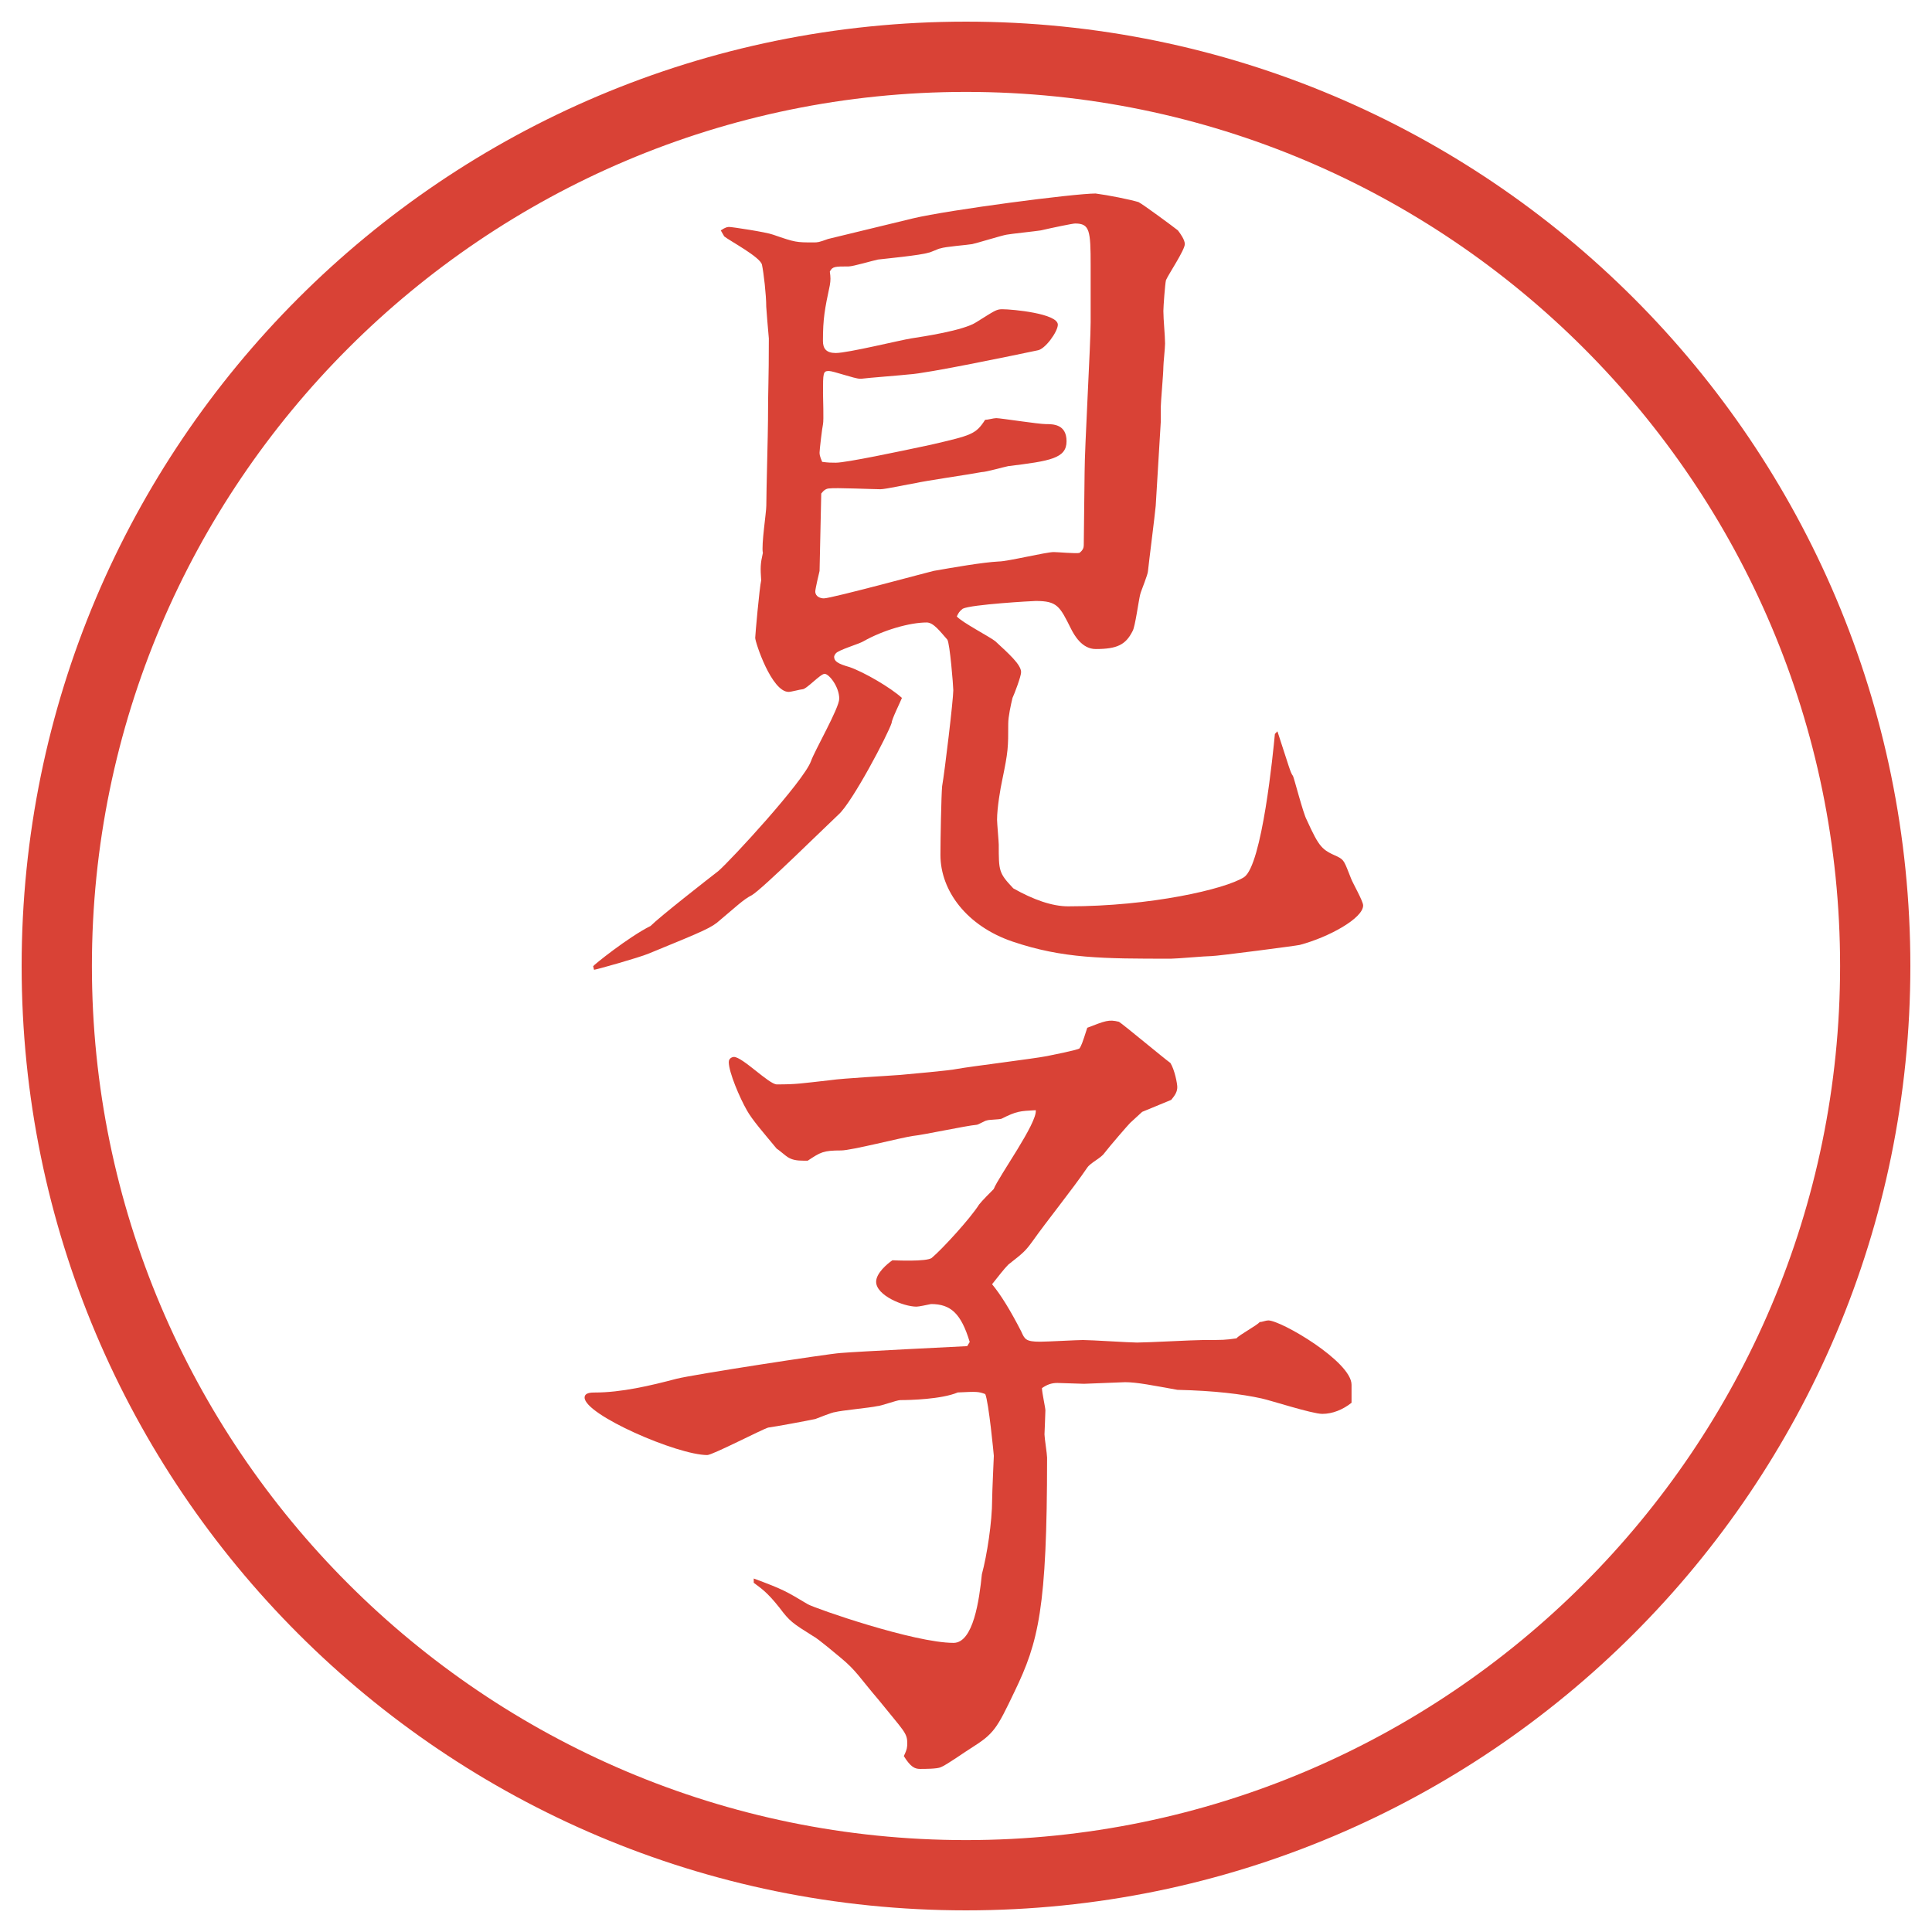
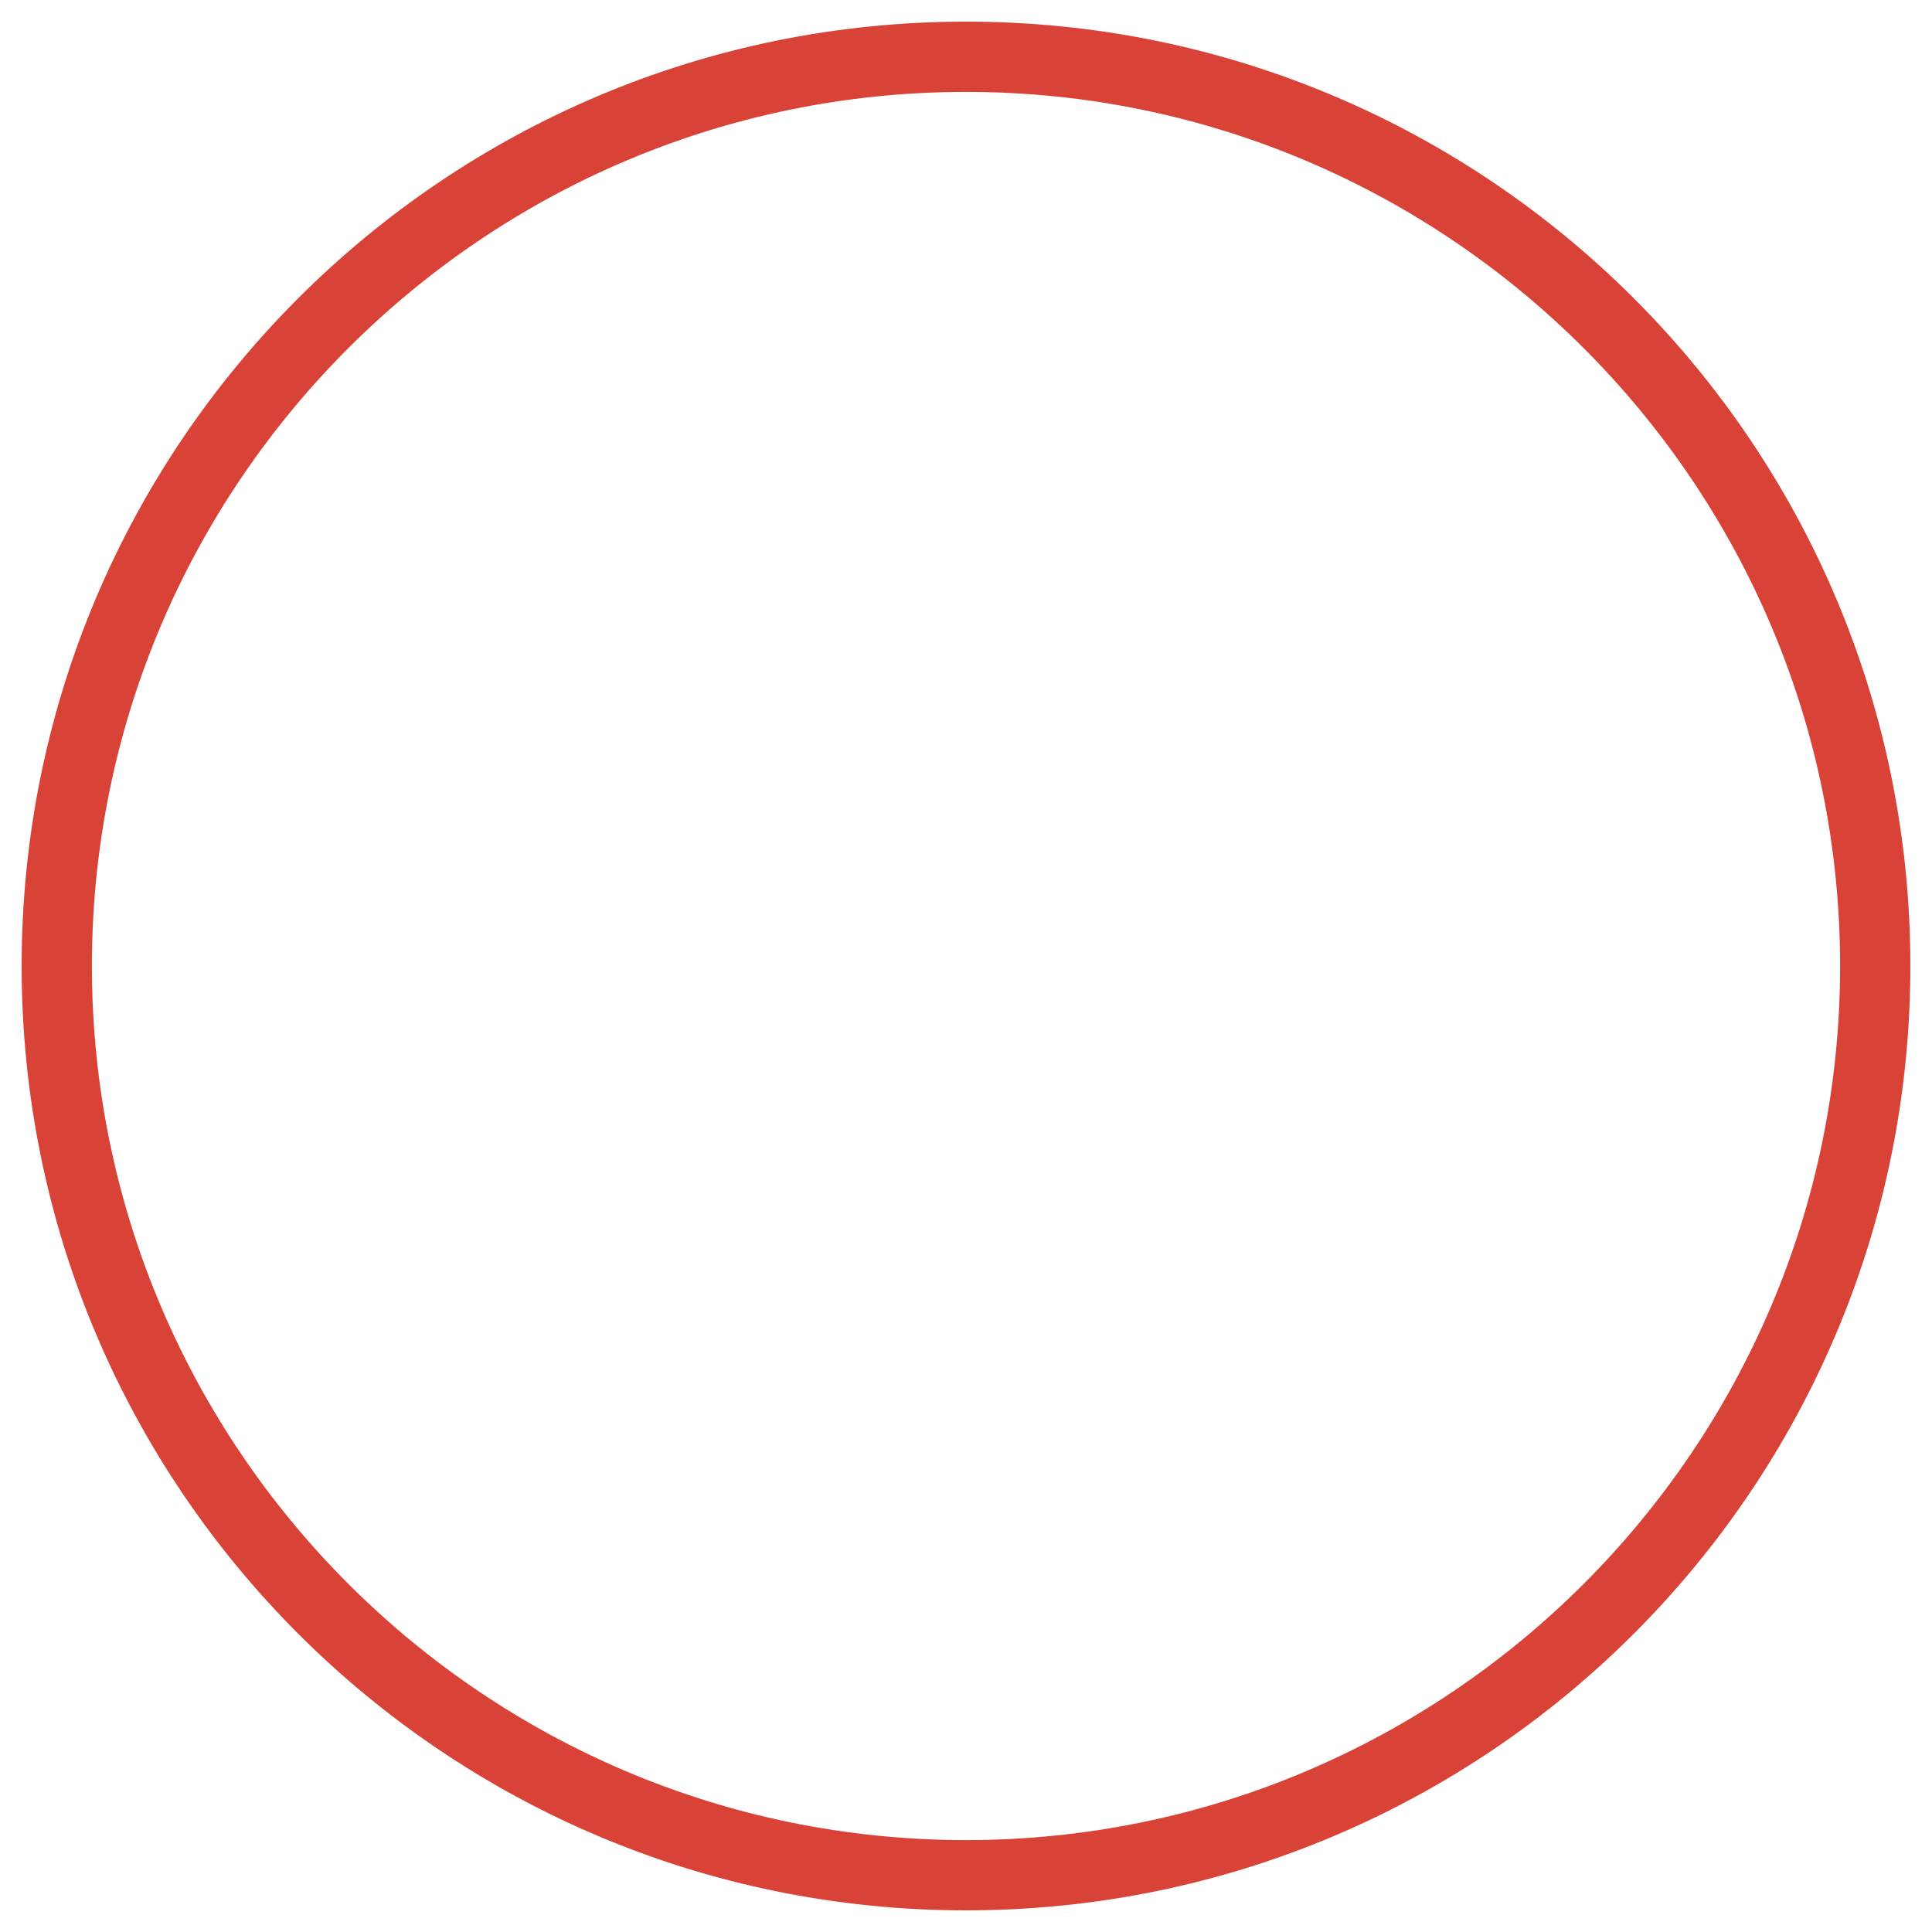
<svg xmlns="http://www.w3.org/2000/svg" version="1.1" viewBox="0 0 27.496 27.496">
  <g>
    <g id="_レイヤー_1" data-name="レイヤー_1">
      <g id="_楕円形_1" data-name="楕円形_1">
        <path d="M13.748,1.308c6.859,0,12.44,5.581,12.44,12.44s-5.581,12.44-12.44,12.44S1.308,20.607,1.308,13.748,6.889,1.308,13.748,1.308M13.748.308C6.325.308.308,6.325.308,13.748s6.017,13.44,13.44,13.44,13.44-6.017,13.44-13.44S21.171.308,13.748.308h0Z" fill="#d94236" />
      </g>
      <g>
-         <path d="M8.441,13.752c0-.012.5-.415.818-.574.134-.134.806-.659.964-.781.183-.159,1.208-1.27,1.318-1.562.049-.146.403-.757.403-.891,0-.171-.146-.354-.208-.354s-.256.22-.317.22c-.024,0-.159.037-.195.037-.244,0-.476-.708-.476-.769,0-.037.061-.72.085-.818-.012-.183-.012-.232.024-.391-.024-.11.049-.574.049-.671,0-.195.024-1.05.024-1.221,0-.464.012-.537.012-1.16-.012-.134-.037-.427-.037-.452,0-.171-.037-.488-.061-.598s-.464-.342-.537-.403l-.049-.085c.073-.049.098-.049.122-.049.037,0,.525.073.623.11.317.11.33.11.574.11.061,0,.073,0,.208-.049l1.208-.293c.513-.122,2.294-.354,2.599-.354.184.024.488.085.611.122.072.037.5.354.561.403.037.049.098.134.098.195,0,.085-.231.427-.268.513-.013.049-.037.378-.037.439,0,.122.024.354.024.464,0,.061-.024.281-.024.33,0,.098-.037.5-.037.574v.208l-.072,1.196c-.013.146-.098.806-.11.928,0,.049-.098.281-.11.33-.023.085-.072.464-.109.525-.098.195-.22.256-.525.256-.195,0-.305-.195-.354-.293-.158-.317-.195-.391-.5-.391-.037,0-.916.049-1.038.11-.049.037-.061.061-.085.11.073.085.476.293.549.354.184.171.366.33.366.439,0,.061-.098.317-.122.366-.024.098-.061.269-.061.366,0,.342,0,.391-.086.806-.024.11-.073.391-.073.562,0,.049.024.317.024.354,0,.378,0,.403.207.623.281.159.55.256.781.256,1.172,0,2.234-.244,2.503-.415.257-.171.415-1.782.439-2.039l.036-.037c.172.525.184.586.221.635.012.012.146.537.195.623.183.403.219.427.439.525.098.049.098.073.195.317.023.061.17.317.17.378,0,.183-.488.452-.902.562-.049.012-1.172.159-1.258.159s-.488.037-.574.037c-.964,0-1.537,0-2.257-.244-.647-.22-1.025-.72-1.025-1.233,0-.208.012-.854.024-.977.037-.208.159-1.233.159-1.367,0-.061-.049-.671-.085-.72-.098-.11-.195-.244-.293-.244-.244,0-.623.11-.903.269-.061.037-.354.122-.391.171-.012.012-.024.037-.024.049,0,.061.049.098.22.146.208.073.586.293.745.439-.024.061-.146.305-.146.354-.049.159-.562,1.135-.757,1.306-.183.171-1.086,1.062-1.233,1.147-.122.061-.232.171-.452.354-.122.11-.208.146-1.013.476-.146.061-.757.232-.781.232l-.012-.049ZM11.664,8.125c-.012.049-.061.256-.061.293,0,.073.073.098.122.098.11,0,1.55-.391,1.562-.391.281-.049.696-.122.928-.134.122,0,.672-.134.781-.134.06,0,.317.024.366.012.049-.037.062-.073.062-.11,0-.159.012-.891.012-1.038,0-.342.086-1.831.086-2.136v-.806c0-.5-.013-.598-.221-.598-.036,0-.329.061-.488.098-.072.012-.427.049-.488.061-.072.012-.427.122-.488.134s-.391.037-.452.061c-.024,0-.146.061-.171.061-.11.037-.61.085-.72.098-.061.012-.354.098-.415.098-.195,0-.232,0-.269.073.012.085.012.122,0,.195-.073.342-.098.476-.098.793,0,.11.049.171.183.171.171,0,.916-.183,1.074-.208s.745-.11.928-.232c.256-.159.281-.183.366-.183.146,0,.792.061.792.22,0,.098-.182.354-.292.366-.293.061-1.574.33-1.831.342-.098.012-.586.049-.671.061h-.024c-.073,0-.378-.11-.439-.11-.085,0-.085.024-.085.317,0,.073.012.378,0,.439-.012.049-.049.366-.049.403,0,.024,0,.049.037.134.085.012.134.012.195.012.146,0,.903-.159,1.355-.256.574-.134.635-.146.769-.354.037,0,.122-.024.159-.024.061,0,.598.085.708.085.098,0,.292,0,.292.244s-.232.281-.83.354c-.062.012-.318.085-.379.085-.195.037-.793.122-.952.159-.085.012-.415.085-.488.085-.085,0-.659-.024-.72-.012-.049,0-.085.024-.122.073l-.024,1.099Z" fill="#d94236" />
-         <path d="M13.8,19.096c-.122-.402-.269-.537-.549-.537-.061.012-.171.037-.208.037-.183,0-.574-.159-.574-.354,0-.122.159-.257.232-.306.012,0,.5.025.562-.036.146-.122.549-.562.671-.757.037-.049.171-.184.208-.22.073-.183.622-.94.599-1.123-.232.013-.27.013-.488.122-.037.012-.184.012-.208.024-.024,0-.122.062-.146.062-.146.012-.769.146-.903.158-.171.024-.879.207-1.025.207-.256,0-.293.025-.476.146h-.049c-.11,0-.171-.012-.232-.049-.024-.012-.134-.109-.159-.121-.183-.221-.354-.416-.427-.55-.098-.171-.256-.537-.256-.684,0-.062.061-.073.073-.073.122,0,.5.391.61.391.281,0,.33-.012.769-.061.159-.025.842-.062.989-.074.122-.012.696-.061.806-.085.195-.036,1.098-.146,1.282-.183.061-.013.439-.086.463-.11.024-.037.036-.061.11-.293.256-.098.305-.122.451-.085.061.037.646.525.732.586.061.098.098.293.098.342,0,.061-.024.109-.086.183l-.414.171-.172.158c-.036.037-.28.318-.365.428-.049.073-.195.135-.244.207-.208.306-.574.758-.781,1.051-.098.134-.123.158-.342.329-.062.062-.135.159-.232.28q.184.221.415.672c.049.109.062.146.269.146.098,0,.525-.024.61-.024.122,0,.659.036.769.036.146,0,.807-.036.94-.036.28,0,.317,0,.476-.024.037-.049.293-.184.33-.232.037,0,.086-.023.122-.023.183,0,1.185.586,1.185.915v.257c-.123.098-.27.158-.416.158s-.744-.195-.866-.22c-.28-.062-.671-.11-1.196-.122-.342-.061-.574-.109-.744-.109-.013,0-.562.023-.586.023-.013,0-.354-.012-.379-.012-.085,0-.146.024-.219.073,0,.062.049.28.049.317,0,.061-.013.317-.013.342,0,.049.037.281.037.33,0,2.148-.122,2.624-.464,3.332-.256.537-.293.598-.623.806-.061.036-.354.244-.427.269-.049.024-.232.024-.293.024-.073,0-.134-.024-.232-.183.049-.098.049-.135.049-.184,0-.146-.049-.171-.403-.61-.281-.329-.317-.415-.537-.599-.061-.049-.33-.28-.403-.316-.293-.184-.33-.208-.476-.403-.183-.231-.269-.28-.366-.354v-.061c.427.158.464.184.769.366.11.062,1.514.55,2.075.55.281,0,.366-.611.403-.977.073-.27.146-.745.146-1.062,0-.098.024-.61.024-.623,0-.012-.073-.769-.122-.879-.098-.036-.122-.036-.391-.023-.232.098-.684.109-.818.109-.049,0-.281.086-.33.086-.098.023-.513.061-.598.085-.037,0-.244.085-.281.098-.11.024-.574.11-.671.122-.085.024-.793.391-.867.391-.427,0-1.746-.574-1.746-.818,0-.072.098-.072.146-.072.378,0,.793-.098,1.16-.195.244-.062,2.148-.354,2.332-.367.281-.023,1.55-.085,1.807-.098l.037-.061Z" fill="#d94236" />
-       </g>
+         </g>
    </g>
  </g>
</svg>